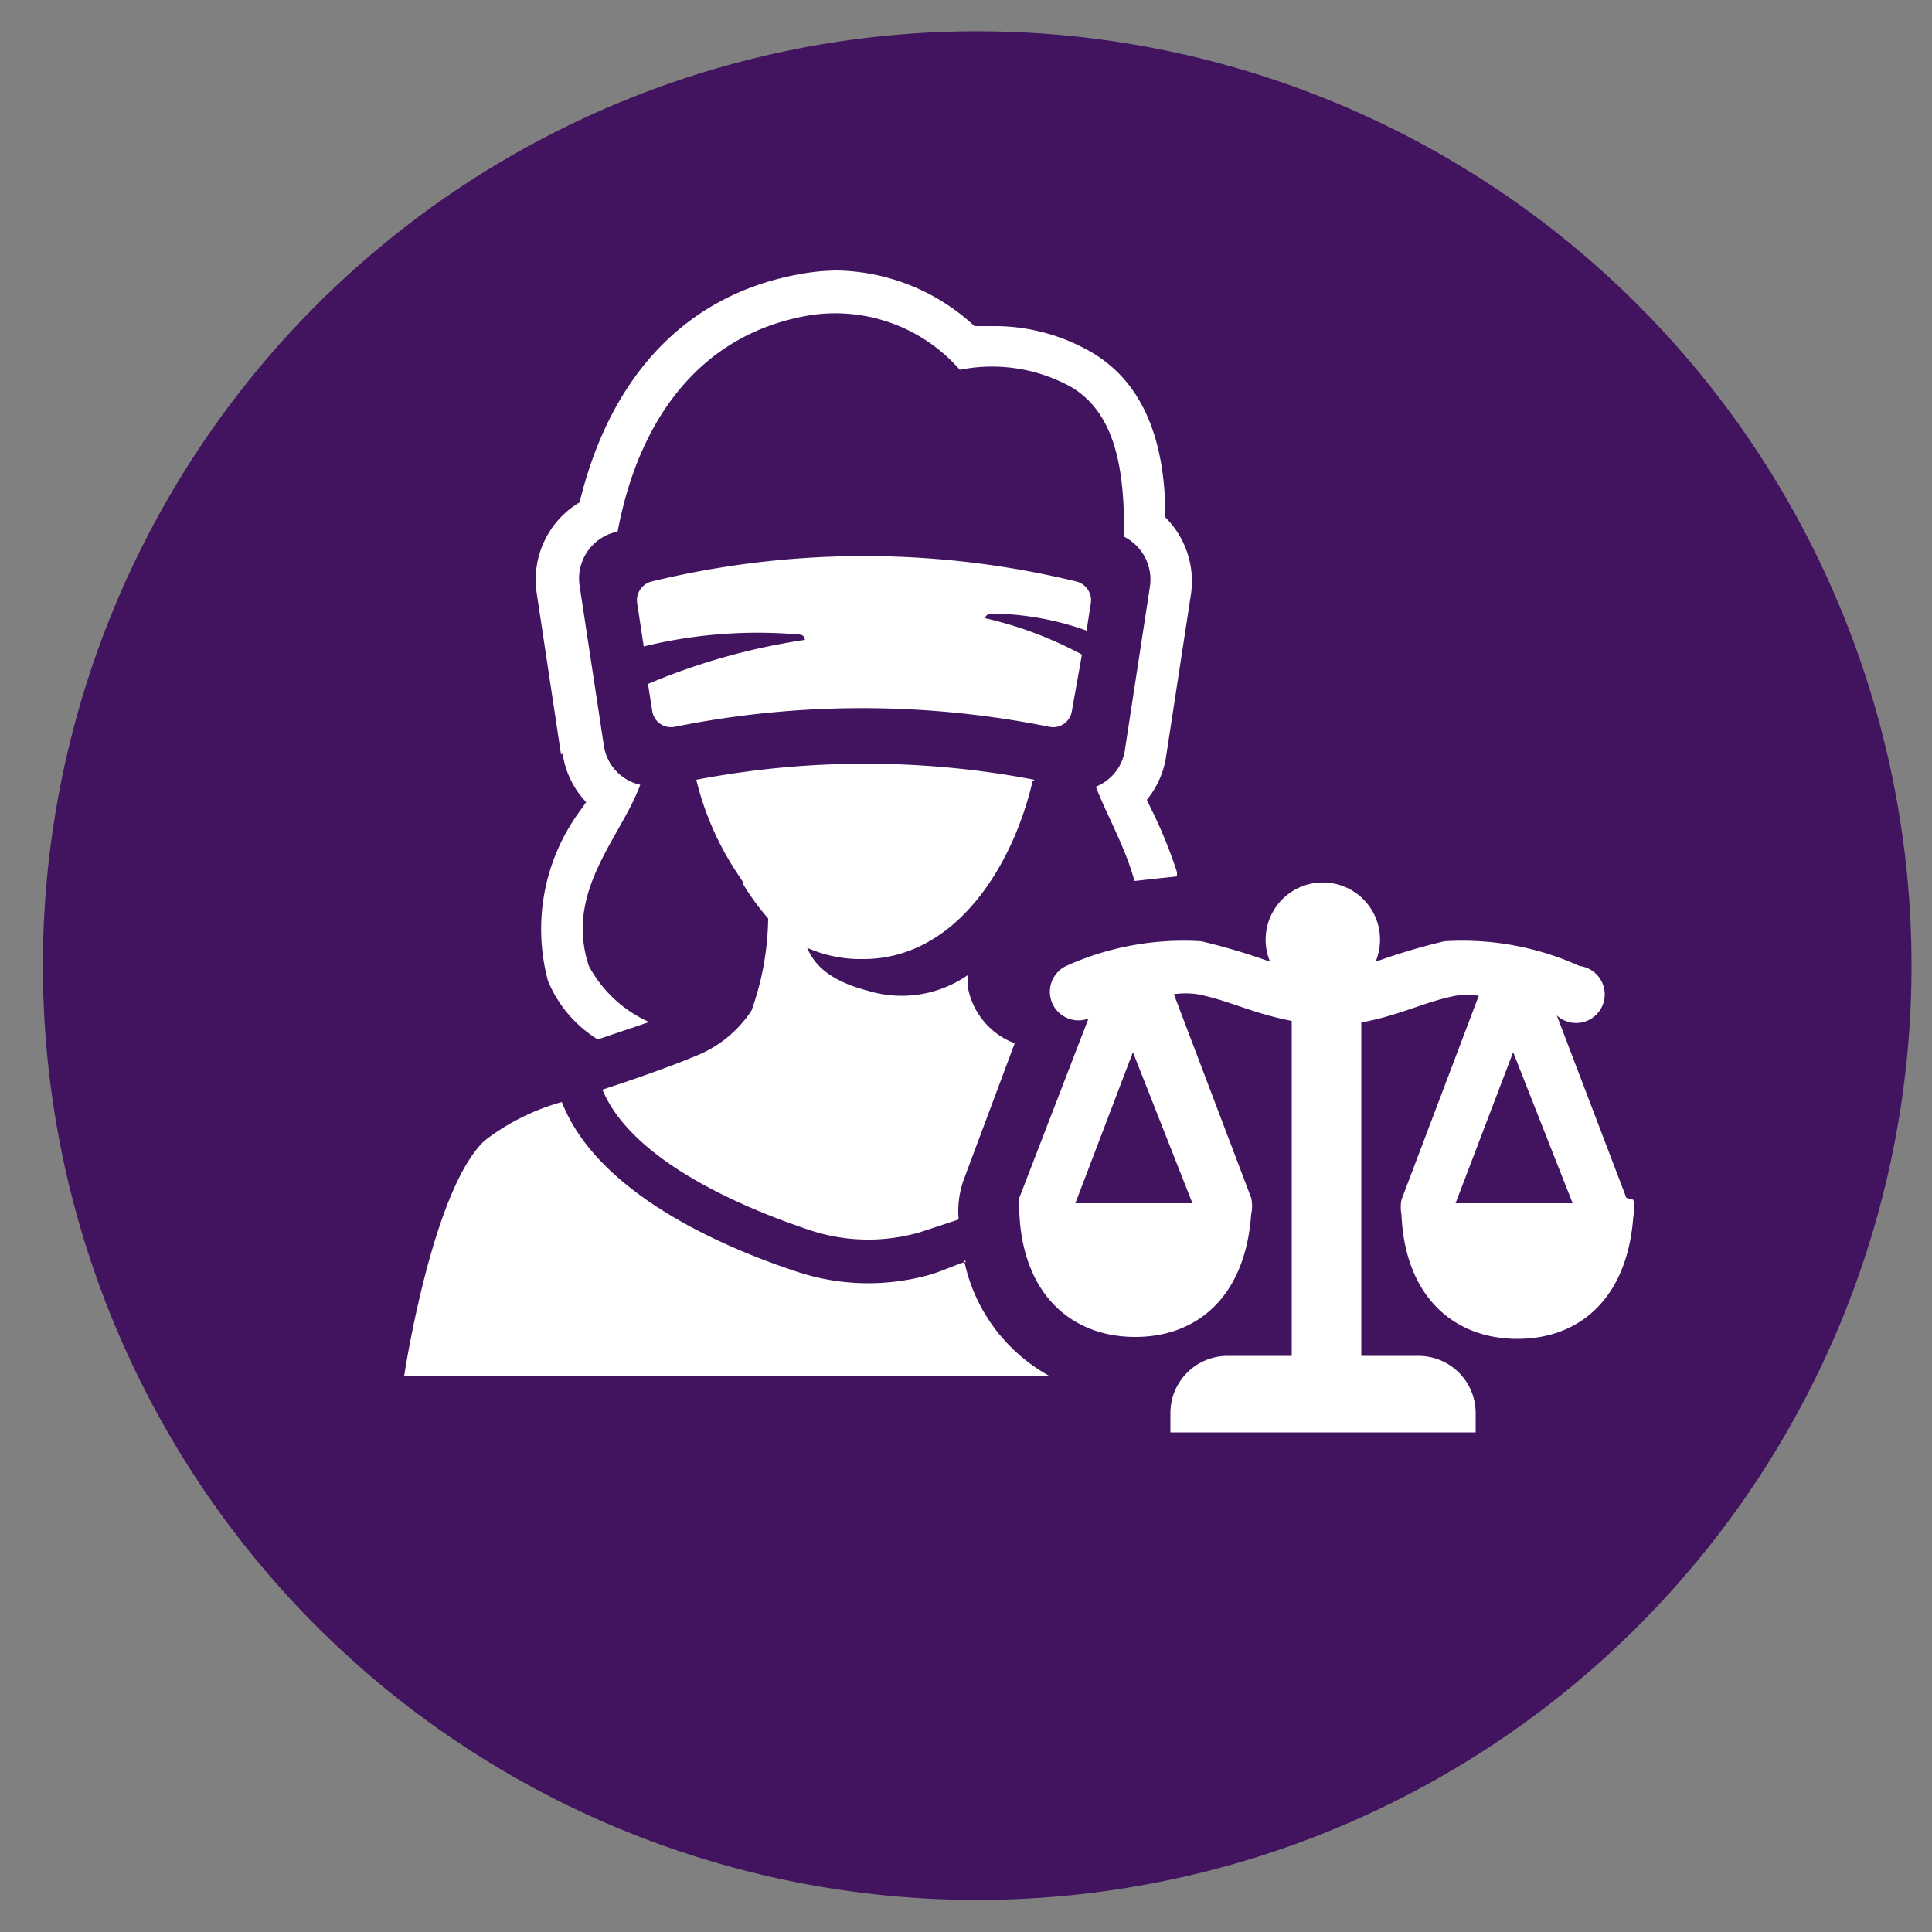
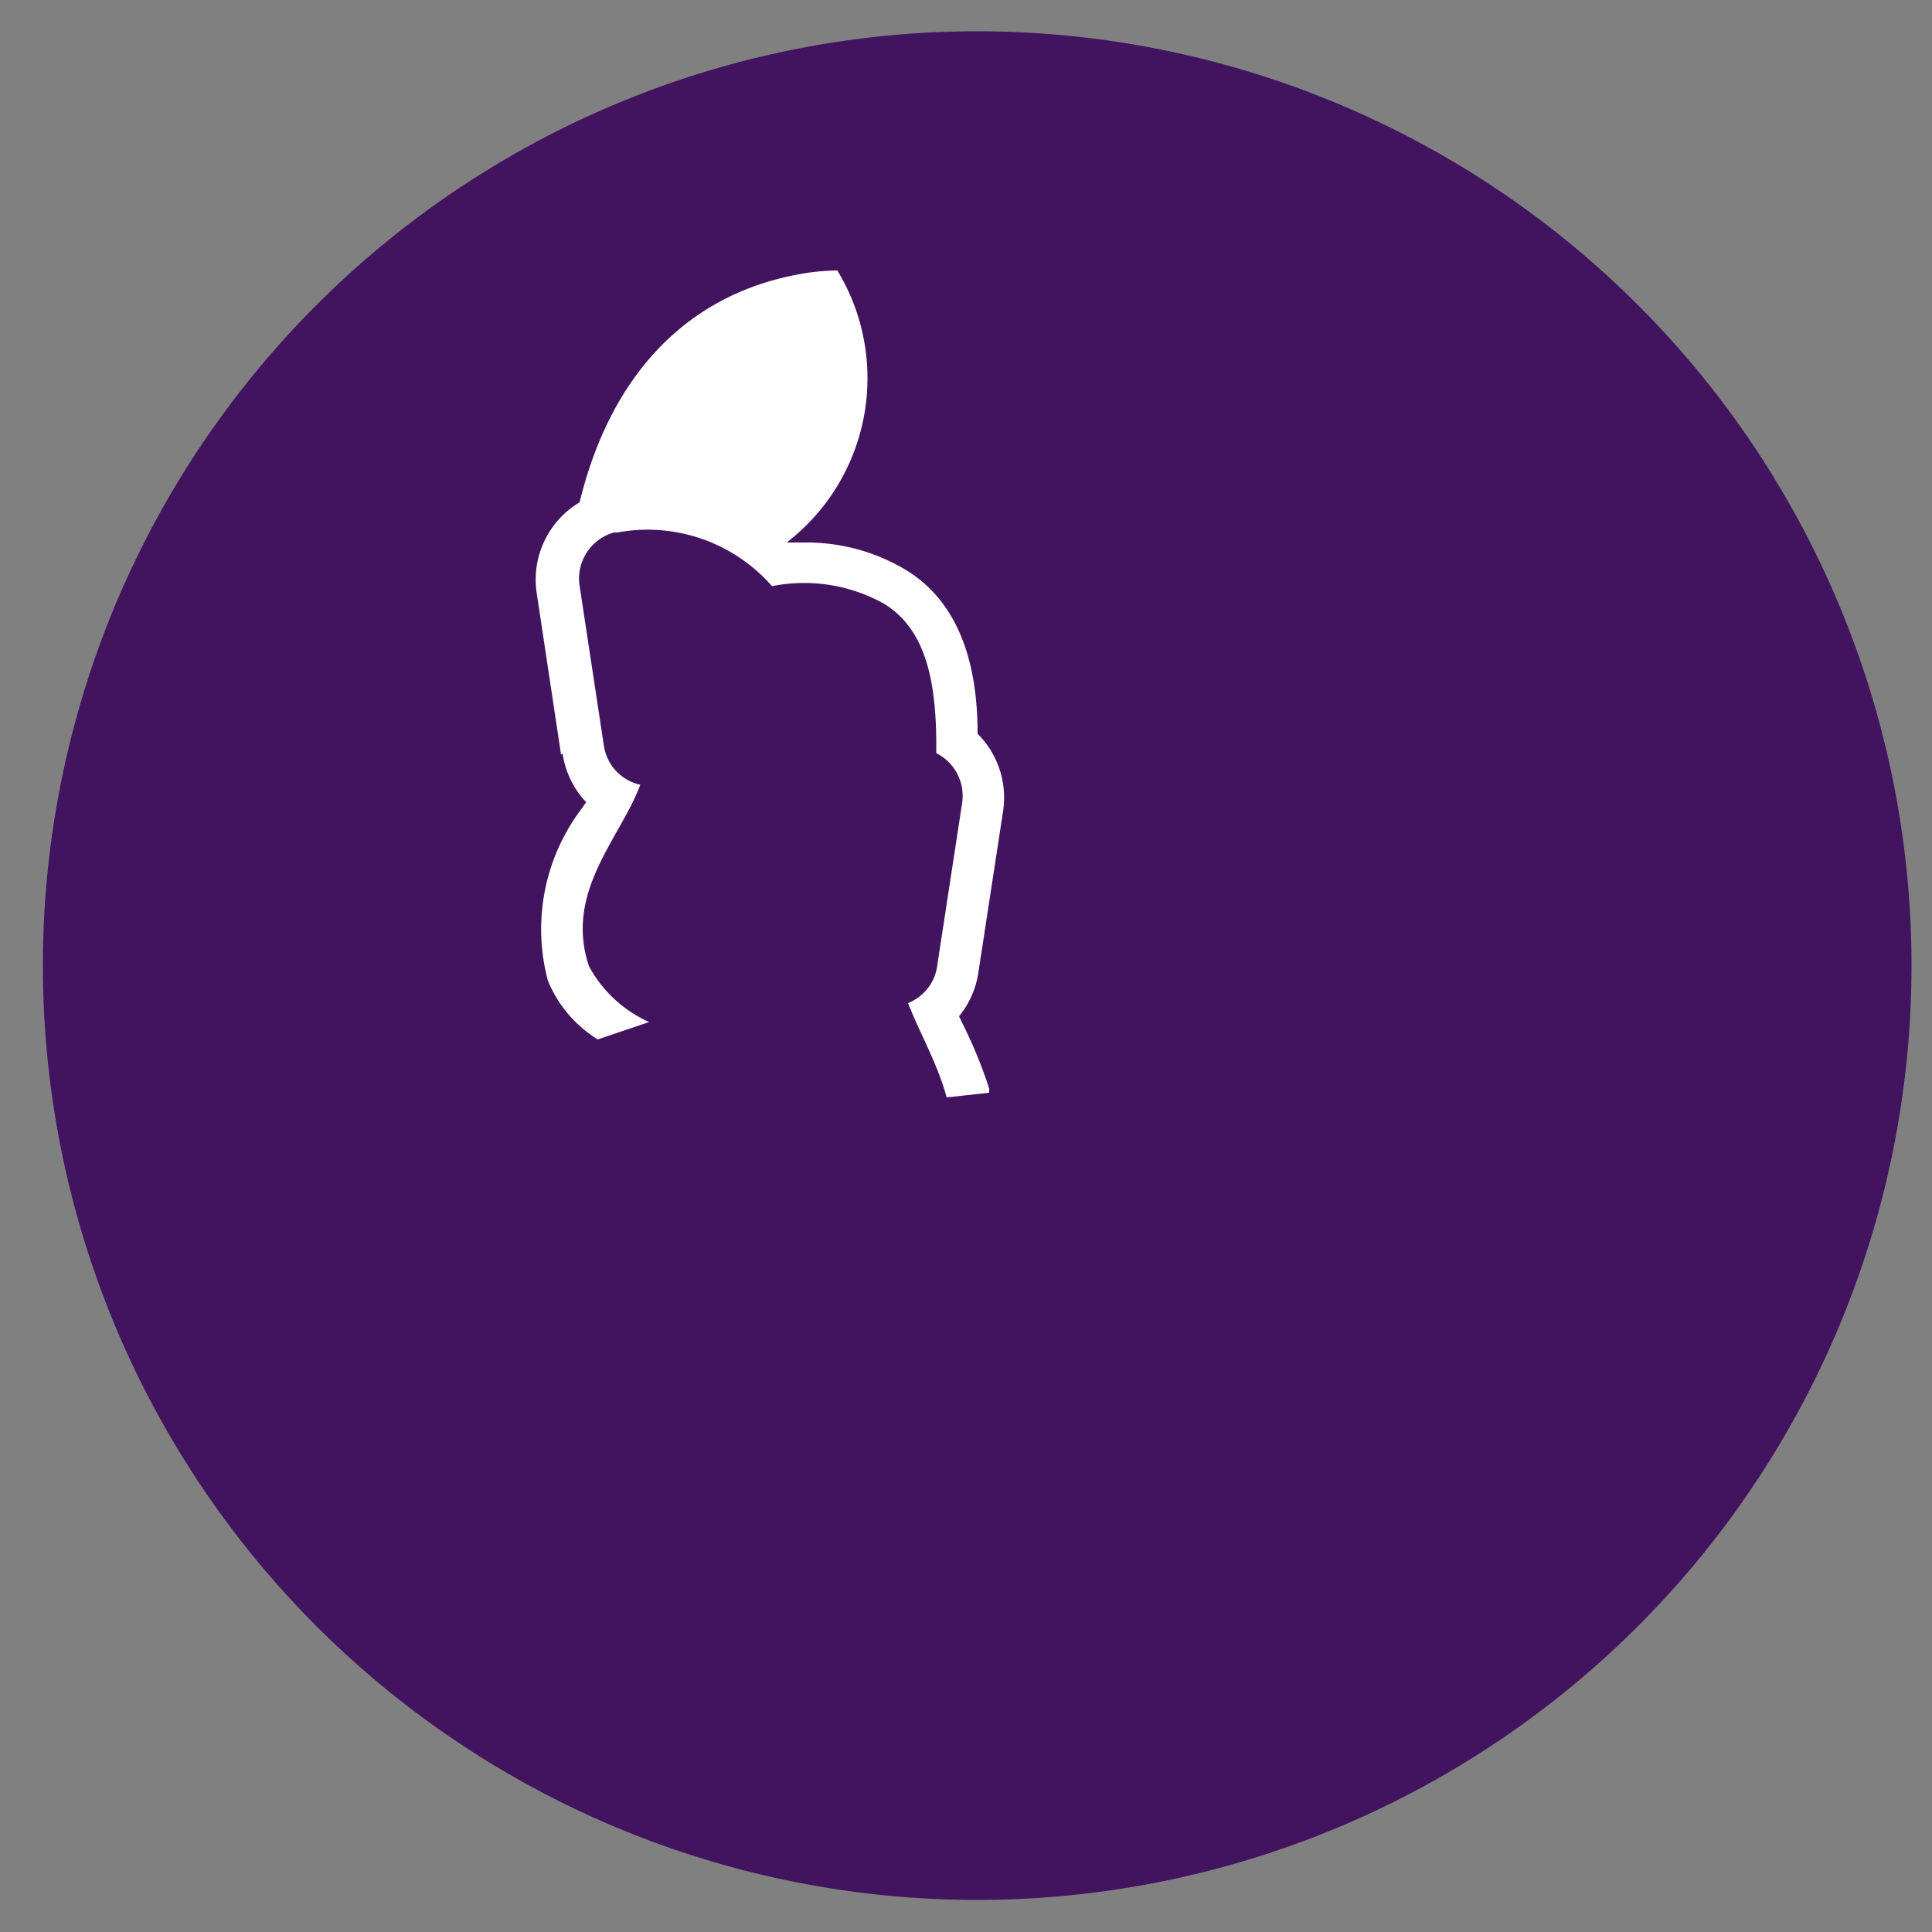
<svg xmlns="http://www.w3.org/2000/svg" id="Laag_1" data-name="Laag 1" viewBox="0 0 50 50">
  <rect x="0" y="0" width="50" height="50" fill="#808080" stroke="none" />
  <defs>
    <style>.cls-1{fill:#42145f;}.cls-2{fill:#fff;}</style>
  </defs>
  <title>srol_law</title>
  <path class="cls-1" d="M25.29,49.17A24.18,24.18,0,1,0,1.11,25,24.18,24.18,0,0,0,25.29,49.17Z" />
-   <path class="cls-2" d="M25,32.65c-.31.1-.61.24-.9.33a5.91,5.91,0,0,1-1.64.23,5.85,5.85,0,0,1-1.84-.3c-2.3-.76-5.22-2.18-6.08-4.39a5.83,5.83,0,0,0-2,1c-1.36,1.28-2.08,6.09-2.08,6.09h16.7a4.43,4.43,0,0,1-2.21-3Z" />
-   <path class="cls-2" d="M25.72,15.88a7.49,7.49,0,0,1,2.4.44l.11-.71a.5.5,0,0,0-.37-.56,23.28,23.28,0,0,0-11,0,.5.5,0,0,0-.37.56l.17,1.12a12.39,12.39,0,0,1,4-.31c.16,0,.17.11.17.14a16.71,16.71,0,0,0-4.06,1.14l.11.7a.49.49,0,0,0,.58.41,24.58,24.58,0,0,1,9.7,0,.49.49,0,0,0,.58-.41L28,16.94a10,10,0,0,0-2.5-.94s0-.13.19-.11Z" />
-   <path class="cls-2" d="M14.56,19.5a2.31,2.31,0,0,0,.61,1.26L15,21a5.16,5.16,0,0,0-.82,4.38,3.22,3.22,0,0,0,1.29,1.52l1.33-.45A3.29,3.29,0,0,1,15.24,25c-.64-1.93.82-3.31,1.33-4.69a1.22,1.22,0,0,1-.94-1L15,15.16a1.24,1.24,0,0,1,.89-1.38l.09,0c.54-2.91,2.12-5.09,4.86-5.6a4.28,4.28,0,0,1,4,1.39,4.24,4.24,0,0,1,2.89.45c1.13.68,1.38,2.11,1.36,3.87a1.24,1.24,0,0,1,.67,1.29l-.64,4.18a1.22,1.22,0,0,1-.76,1c.3.77.76,1.56,1,2.44l1.1-.12,0-.11a12.1,12.1,0,0,0-.7-1.7l-.08-.17a2.32,2.32,0,0,0,.5-1.13l.64-4.18a2.33,2.33,0,0,0-.66-2c0-1.58-.36-3.35-1.89-4.26a5,5,0,0,0-2.6-.69l-.45,0A5.37,5.37,0,0,0,21.67,7a5.62,5.62,0,0,0-1,.1C17.77,7.63,15.8,9.71,15,13a2.33,2.33,0,0,0-1.11,2.35l.63,4.18Z" />
-   <path class="cls-2" d="M26.77,20.18a23.27,23.27,0,0,0-8.75,0,7.61,7.61,0,0,0,1,2.33l.21.32,0,.05a6.55,6.55,0,0,0,.65.89,7.33,7.33,0,0,1-.43,2.38,3.08,3.08,0,0,1-1.33,1.13c-.8.34-1.8.68-2.53.92.78,1.87,3.7,3.08,5.38,3.64a4.8,4.8,0,0,0,2.84.05l1-.33v0a2.42,2.42,0,0,1,.12-1l1.33-3.56a1.92,1.92,0,0,1-1.22-1.5c0-.09,0-.17,0-.26a3,3,0,0,1-2.58.4c-1-.26-1.39-.68-1.57-1.11a3.43,3.43,0,0,0,1.45.29c2.37,0,3.86-2.37,4.38-4.59Z" />
-   <path class="cls-2" d="M42.09,31l-1.8-4.72h0A.74.74,0,1,0,40.88,25a7.36,7.36,0,0,0-3.5-.64,16.19,16.19,0,0,0-1.78.53,1.48,1.48,0,1,0-2.73,0,16.2,16.2,0,0,0-1.78-.53,7.37,7.37,0,0,0-3.5.64.74.74,0,0,0,.58,1.36L26.38,31a1,1,0,0,0,0,.38c.09,2.15,1.38,3.22,3,3.22s2.85-1.06,3-3.17a1,1,0,0,0,0-.43l-2-5.27a2.14,2.14,0,0,1,.61,0c.82.16,1.43.5,2.44.69v8.67H31.77a1.48,1.48,0,0,0-1.48,1.48v.5h7.9v-.5a1.48,1.48,0,0,0-1.48-1.48H35.23V26.46c1-.18,1.62-.53,2.44-.69a2.19,2.19,0,0,1,.6,0l-2,5.28a1,1,0,0,0,0,.38c.09,2.15,1.38,3.22,3,3.22s2.85-1.06,3-3.17a1,1,0,0,0,0-.43Zm-11.26.14h-3l1.49-3.91,1.54,3.91Zm8.84,0h-2l1.49-3.91s1.54,3.91,1.54,3.91Z" />
+   <path class="cls-2" d="M14.56,19.5a2.31,2.31,0,0,0,.61,1.26L15,21a5.16,5.16,0,0,0-.82,4.38,3.22,3.22,0,0,0,1.29,1.52l1.33-.45A3.29,3.29,0,0,1,15.24,25c-.64-1.93.82-3.31,1.33-4.69a1.22,1.22,0,0,1-.94-1L15,15.16a1.24,1.24,0,0,1,.89-1.38l.09,0a4.28,4.28,0,0,1,4,1.39,4.24,4.24,0,0,1,2.89.45c1.13.68,1.38,2.11,1.36,3.87a1.24,1.24,0,0,1,.67,1.29l-.64,4.18a1.22,1.22,0,0,1-.76,1c.3.77.76,1.56,1,2.44l1.1-.12,0-.11a12.1,12.1,0,0,0-.7-1.7l-.08-.17a2.32,2.32,0,0,0,.5-1.13l.64-4.18a2.33,2.33,0,0,0-.66-2c0-1.58-.36-3.35-1.89-4.26a5,5,0,0,0-2.6-.69l-.45,0A5.37,5.37,0,0,0,21.67,7a5.62,5.62,0,0,0-1,.1C17.77,7.63,15.8,9.71,15,13a2.33,2.33,0,0,0-1.11,2.35l.63,4.18Z" />
</svg>